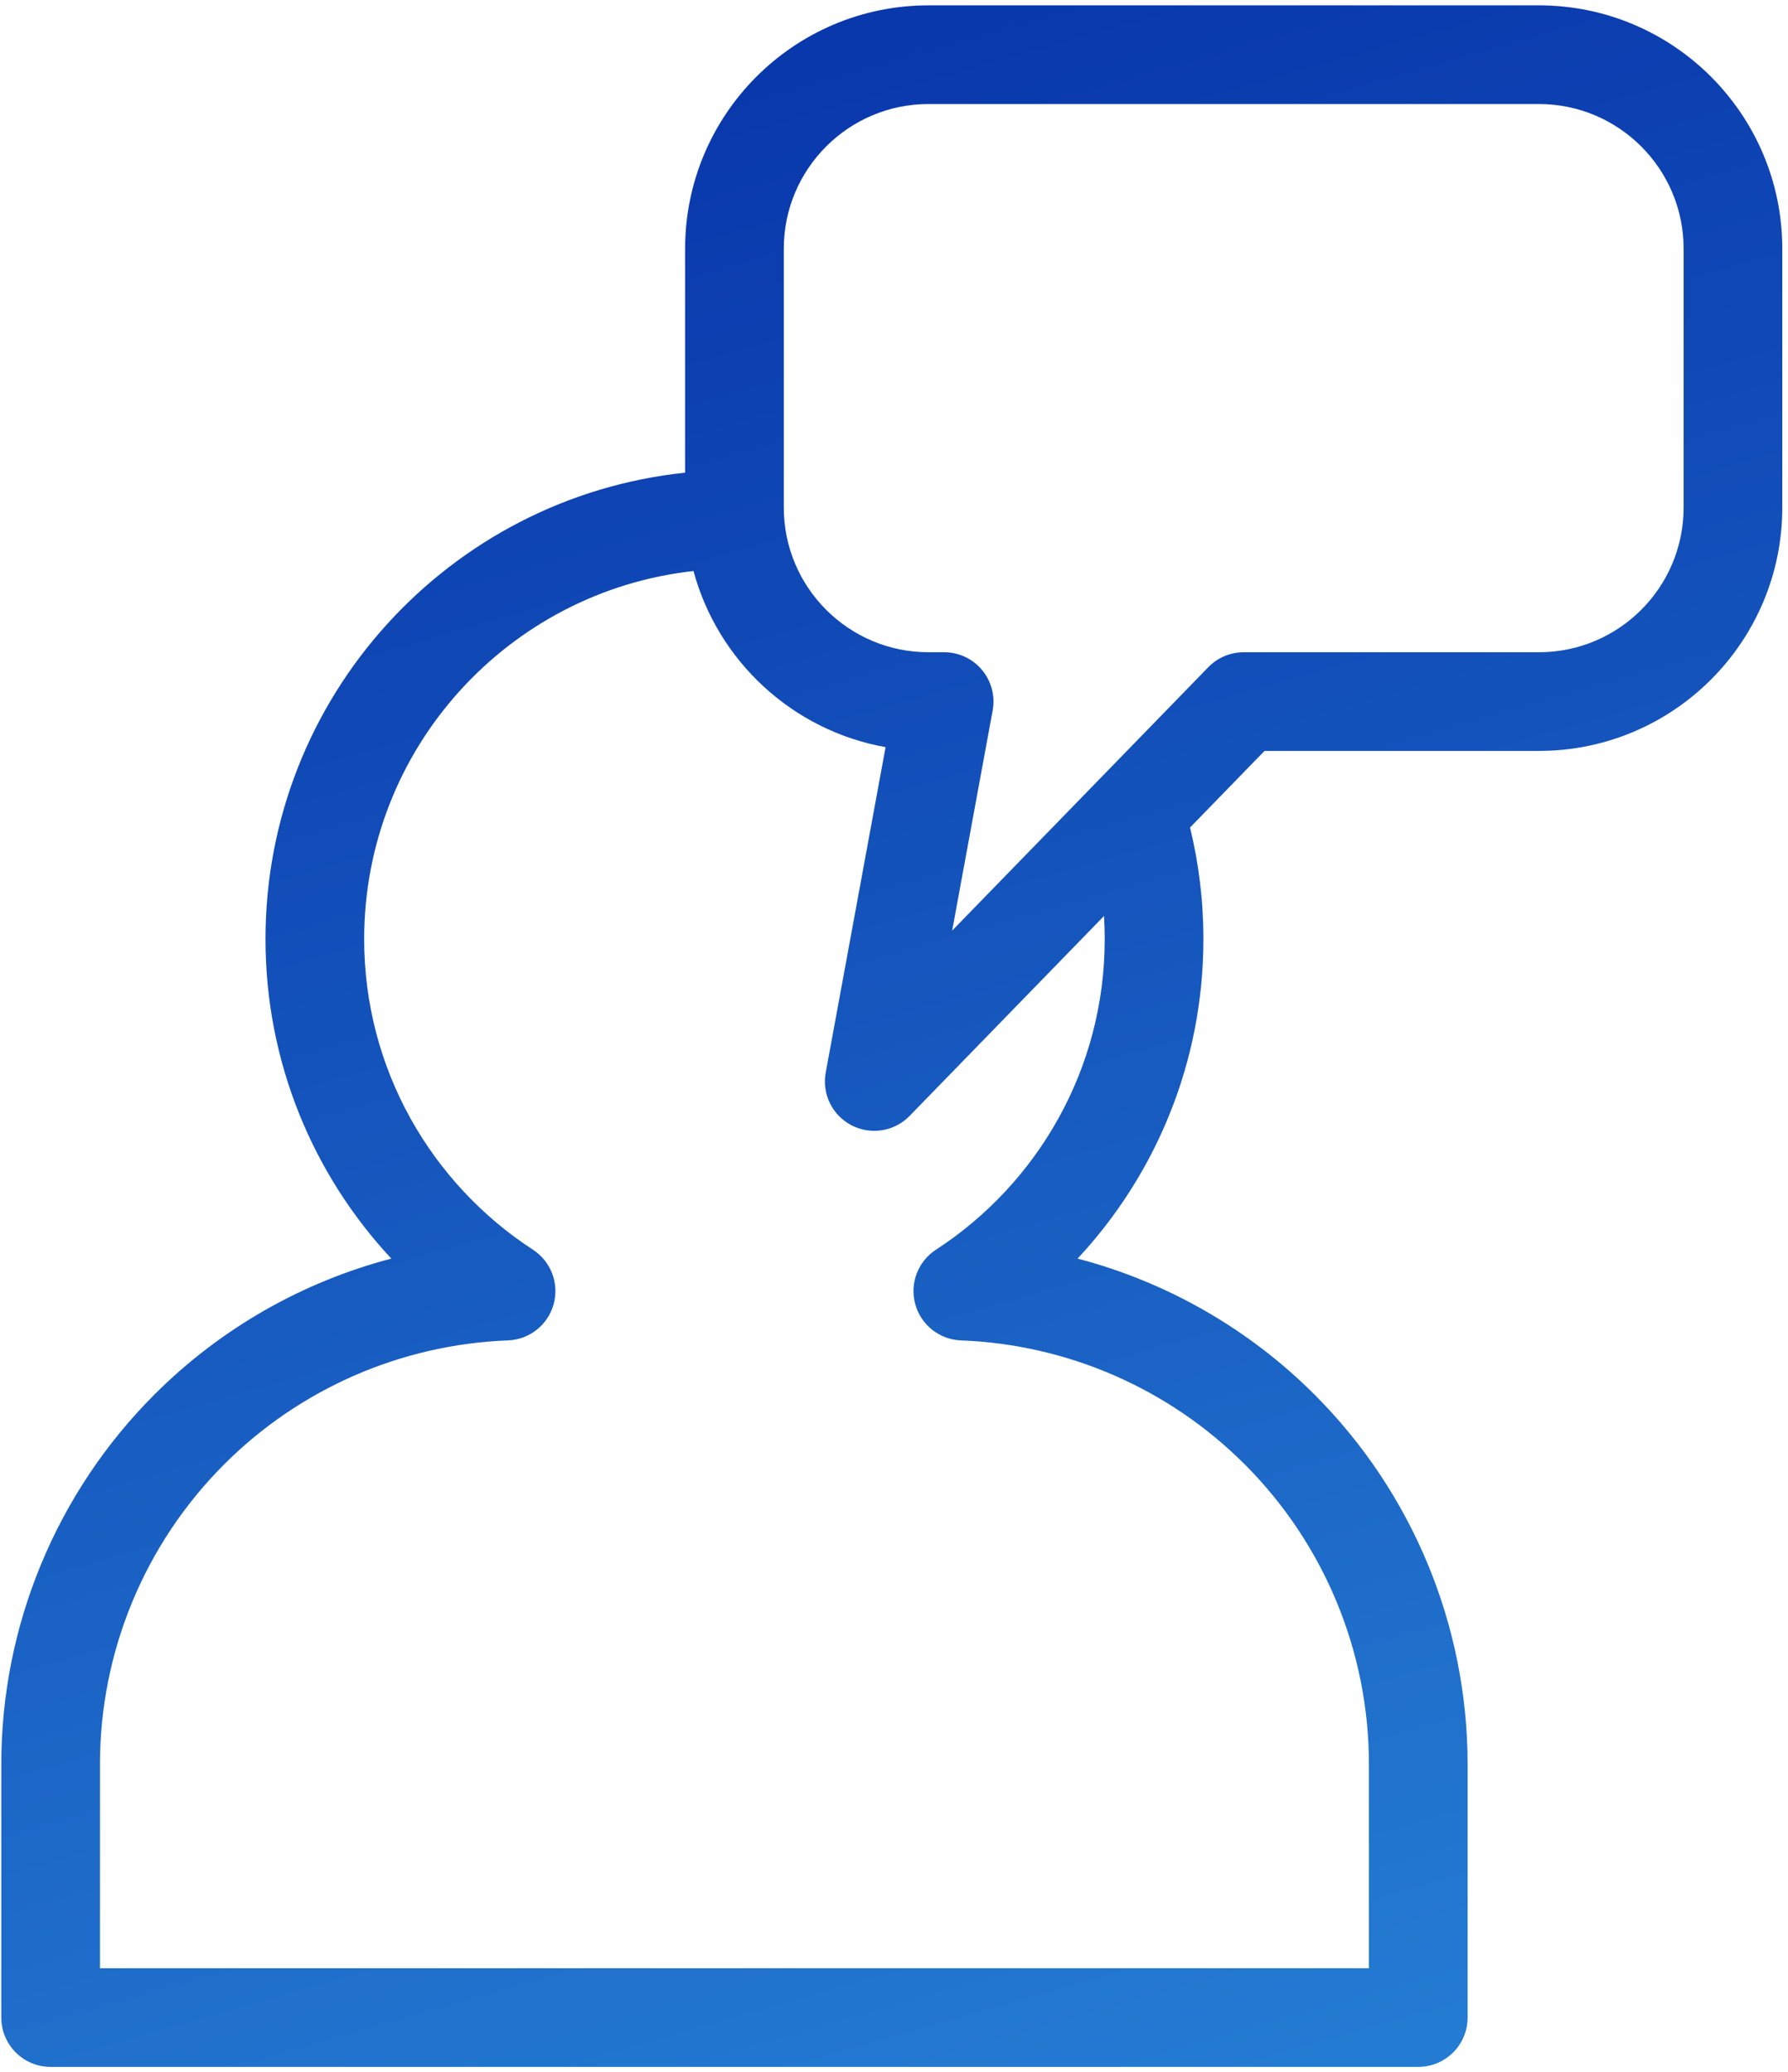
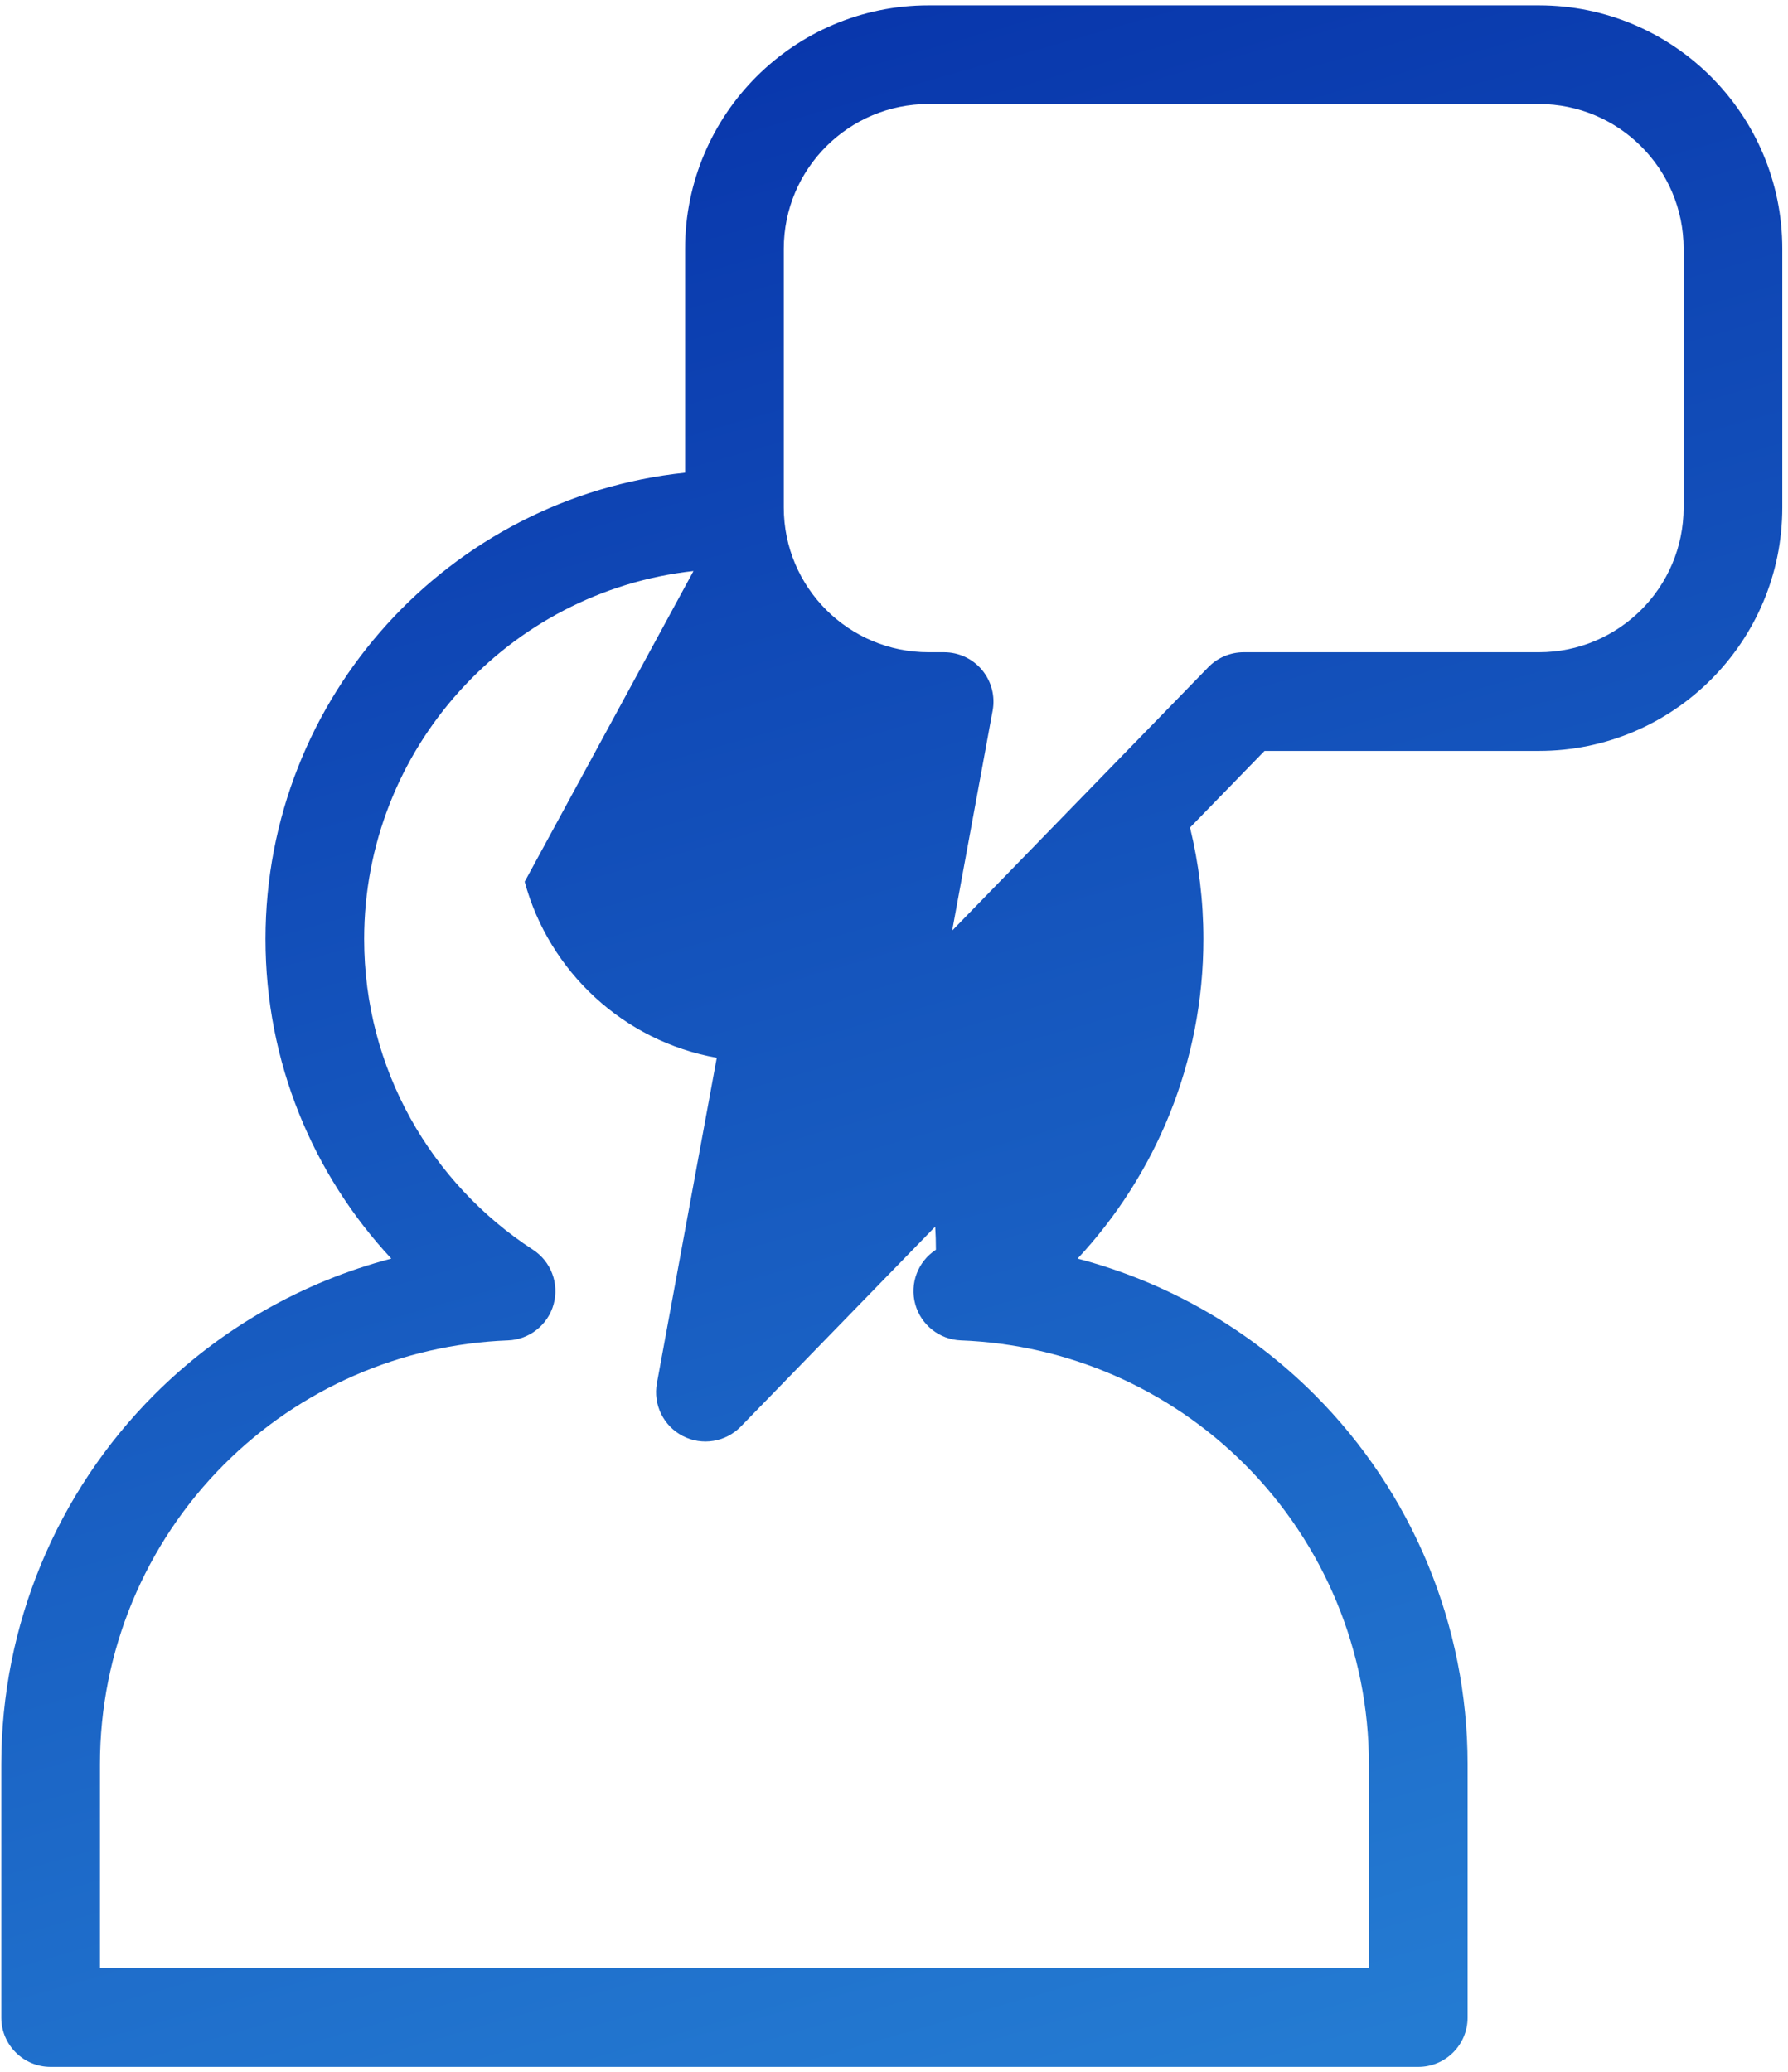
<svg xmlns="http://www.w3.org/2000/svg" width="100%" height="100%" viewBox="0 0 1359 1575" version="1.1" xml:space="preserve" style="fill-rule:evenodd;clip-rule:evenodd;stroke-linejoin:round;stroke-miterlimit:2;">
-   <path d="M520.728,359.258l0,-170.192c0,-102.104 82.896,-185 185,-185l463.933,0c102.104,0 185,82.896 185,185c0,0 0,196.667 0,196.667c0,102.105 -82.896,185.001 -185,185.001l-208.536,0l-56.623,58.226c6.644,27.186 10.164,55.576 10.164,84.781c0,93.798 -36.301,179.187 -95.616,242.847c67.533,17.714 129.815,53.105 180.039,103.328c74.523,74.524 116.39,175.6 116.39,280.993l0,192.525c0,20.711 -16.789,37.5 -37.5,37.5l-1039.5,0c-20.711,0 -37.5,-16.789 -37.5,-37.5c0,0 0,-87.319 0,-192.525c0,-105.393 41.867,-206.469 116.391,-280.993c50.223,-50.223 112.506,-85.614 180.038,-103.328c-59.315,-63.66 -95.616,-149.049 -95.616,-242.847c0,-184.054 139.806,-335.713 318.938,-354.483Zm6.376,74.751c-140.703,15.503 -250.314,134.918 -250.314,279.732c0,98.867 51.103,185.886 128.307,236.113c13.696,8.91 20.046,25.663 15.698,41.412c-4.348,15.75 -18.393,26.872 -34.721,27.494c-81.039,3.087 -158.117,36.633 -215.673,94.189c-60.459,60.459 -94.424,142.458 -94.424,227.96l0,155.025l964.502,0l0,-155.025c0,-85.502 -33.965,-167.501 -94.423,-227.96c-57.557,-57.556 -134.635,-91.102 -215.674,-94.189c-16.327,-0.622 -30.373,-11.744 -34.721,-27.494c-4.348,-15.749 2.003,-32.502 15.698,-41.412c77.204,-50.227 128.307,-137.246 128.307,-236.113c0,-5.894 -0.181,-11.747 -0.541,-17.553l-147.762,151.947c-11.514,11.839 -29.417,14.753 -44.091,7.175c-14.673,-7.577 -22.662,-23.862 -19.674,-40.104l45.506,-247.346c-70.673,-12.594 -127.511,-65.378 -146,-133.851Zm196.606,273.284l194.69,-200.203c7.06,-7.26 16.757,-11.356 26.884,-11.356l224.377,0c60.711,0 110,-49.29 110,-110.001l0,-196.667c0,-60.711 -49.289,-110 -110,-110c0,0 -463.933,0 -463.933,0c-60.71,0 -110,49.289 -110,110c0,0 0,196.667 0,196.667c0,60.711 49.29,110.001 110,110.001l11.876,0c11.133,0 21.691,4.947 28.816,13.502c7.125,8.555 10.08,19.833 8.065,30.783l-30.775,167.274Z" style="fill:url(#_Linear1);" />
+   <path d="M520.728,359.258l0,-170.192c0,-102.104 82.896,-185 185,-185l463.933,0c102.104,0 185,82.896 185,185c0,0 0,196.667 0,196.667c0,102.105 -82.896,185.001 -185,185.001l-208.536,0l-56.623,58.226c6.644,27.186 10.164,55.576 10.164,84.781c0,93.798 -36.301,179.187 -95.616,242.847c67.533,17.714 129.815,53.105 180.039,103.328c74.523,74.524 116.39,175.6 116.39,280.993l0,192.525c0,20.711 -16.789,37.5 -37.5,37.5l-1039.5,0c-20.711,0 -37.5,-16.789 -37.5,-37.5c0,0 0,-87.319 0,-192.525c0,-105.393 41.867,-206.469 116.391,-280.993c50.223,-50.223 112.506,-85.614 180.038,-103.328c-59.315,-63.66 -95.616,-149.049 -95.616,-242.847c0,-184.054 139.806,-335.713 318.938,-354.483Zm6.376,74.751c-140.703,15.503 -250.314,134.918 -250.314,279.732c0,98.867 51.103,185.886 128.307,236.113c13.696,8.91 20.046,25.663 15.698,41.412c-4.348,15.75 -18.393,26.872 -34.721,27.494c-81.039,3.087 -158.117,36.633 -215.673,94.189c-60.459,60.459 -94.424,142.458 -94.424,227.96l0,155.025l964.502,0l0,-155.025c0,-85.502 -33.965,-167.501 -94.423,-227.96c-57.557,-57.556 -134.635,-91.102 -215.674,-94.189c-16.327,-0.622 -30.373,-11.744 -34.721,-27.494c-4.348,-15.749 2.003,-32.502 15.698,-41.412c0,-5.894 -0.181,-11.747 -0.541,-17.553l-147.762,151.947c-11.514,11.839 -29.417,14.753 -44.091,7.175c-14.673,-7.577 -22.662,-23.862 -19.674,-40.104l45.506,-247.346c-70.673,-12.594 -127.511,-65.378 -146,-133.851Zm196.606,273.284l194.69,-200.203c7.06,-7.26 16.757,-11.356 26.884,-11.356l224.377,0c60.711,0 110,-49.29 110,-110.001l0,-196.667c0,-60.711 -49.289,-110 -110,-110c0,0 -463.933,0 -463.933,0c-60.71,0 -110,49.289 -110,110c0,0 0,196.667 0,196.667c0,60.711 49.29,110.001 110,110.001l11.876,0c11.133,0 21.691,4.947 28.816,13.502c7.125,8.555 10.08,19.833 8.065,30.783l-30.775,167.274Z" style="fill:url(#_Linear1);" />
  <defs>
    <linearGradient id="_Linear1" x1="0" y1="0" x2="1" y2="0" gradientUnits="userSpaceOnUse" gradientTransform="matrix(479.334,1566.87,-1566.87,479.334,507.871,4.066)">
      <stop offset="0" style="stop-color:#0835ab;stop-opacity:1" />
      <stop offset="1" style="stop-color:#247bd2;stop-opacity:1" />
    </linearGradient>
  </defs>
</svg>